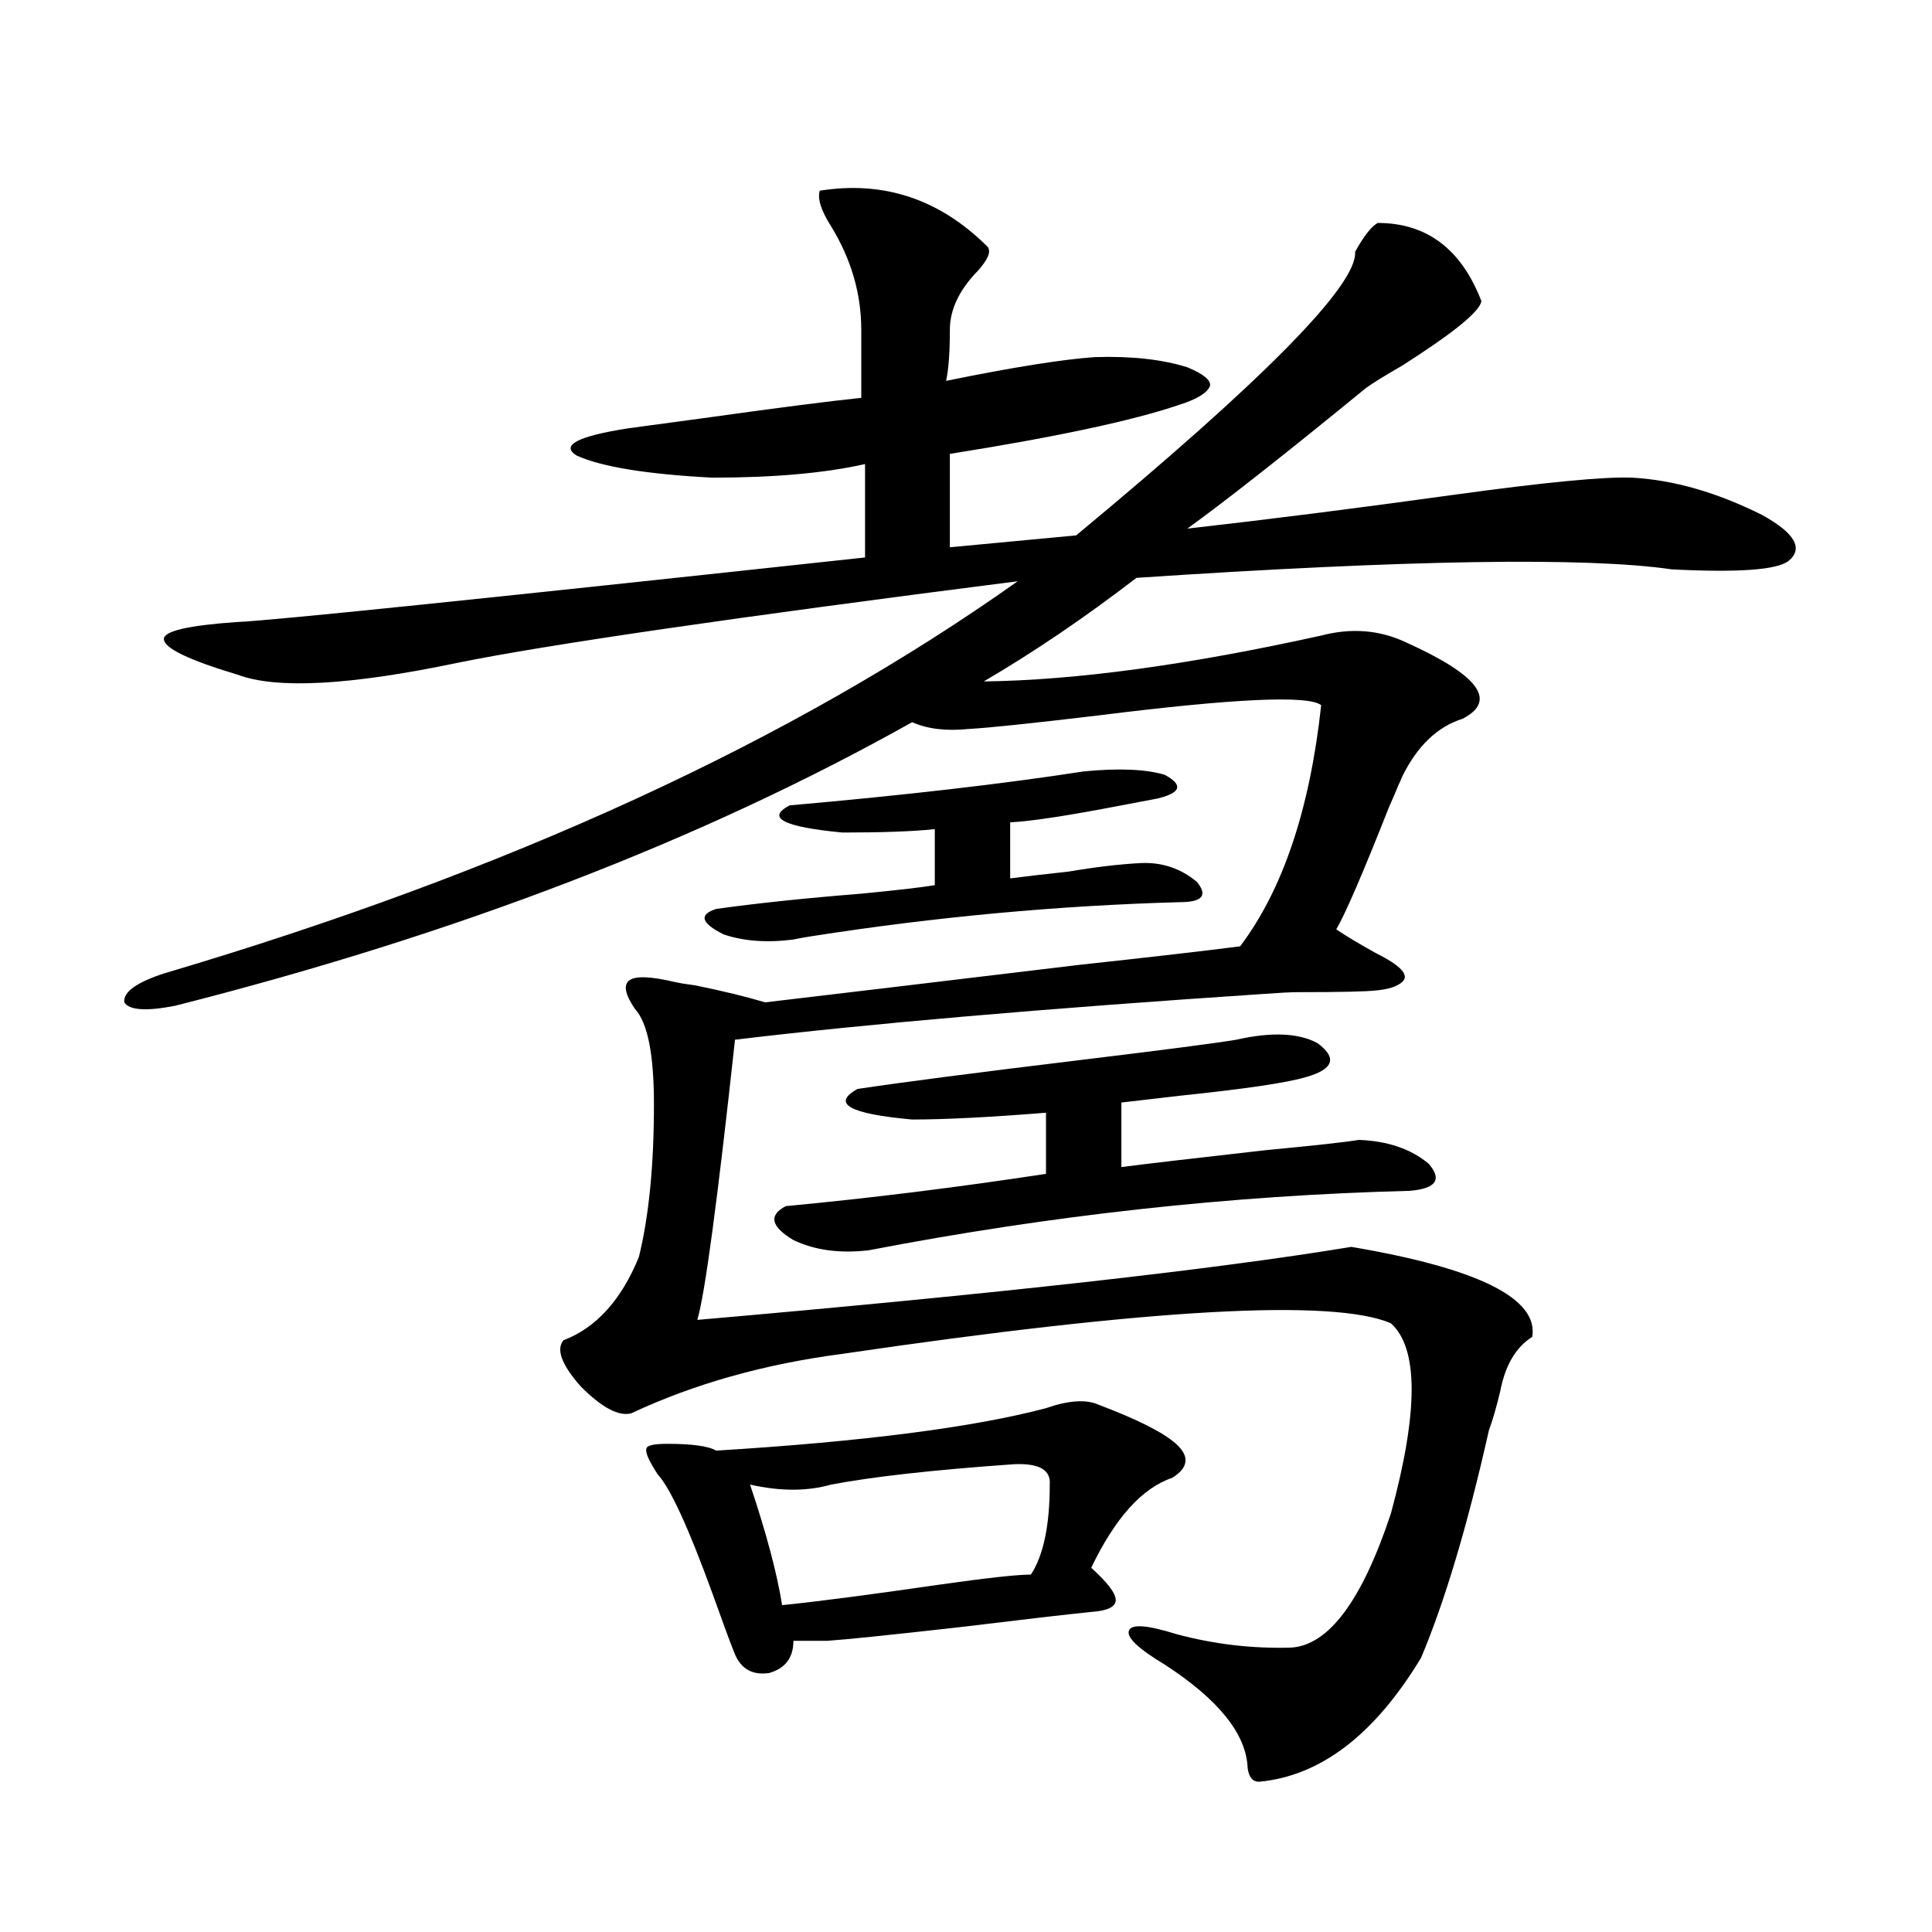
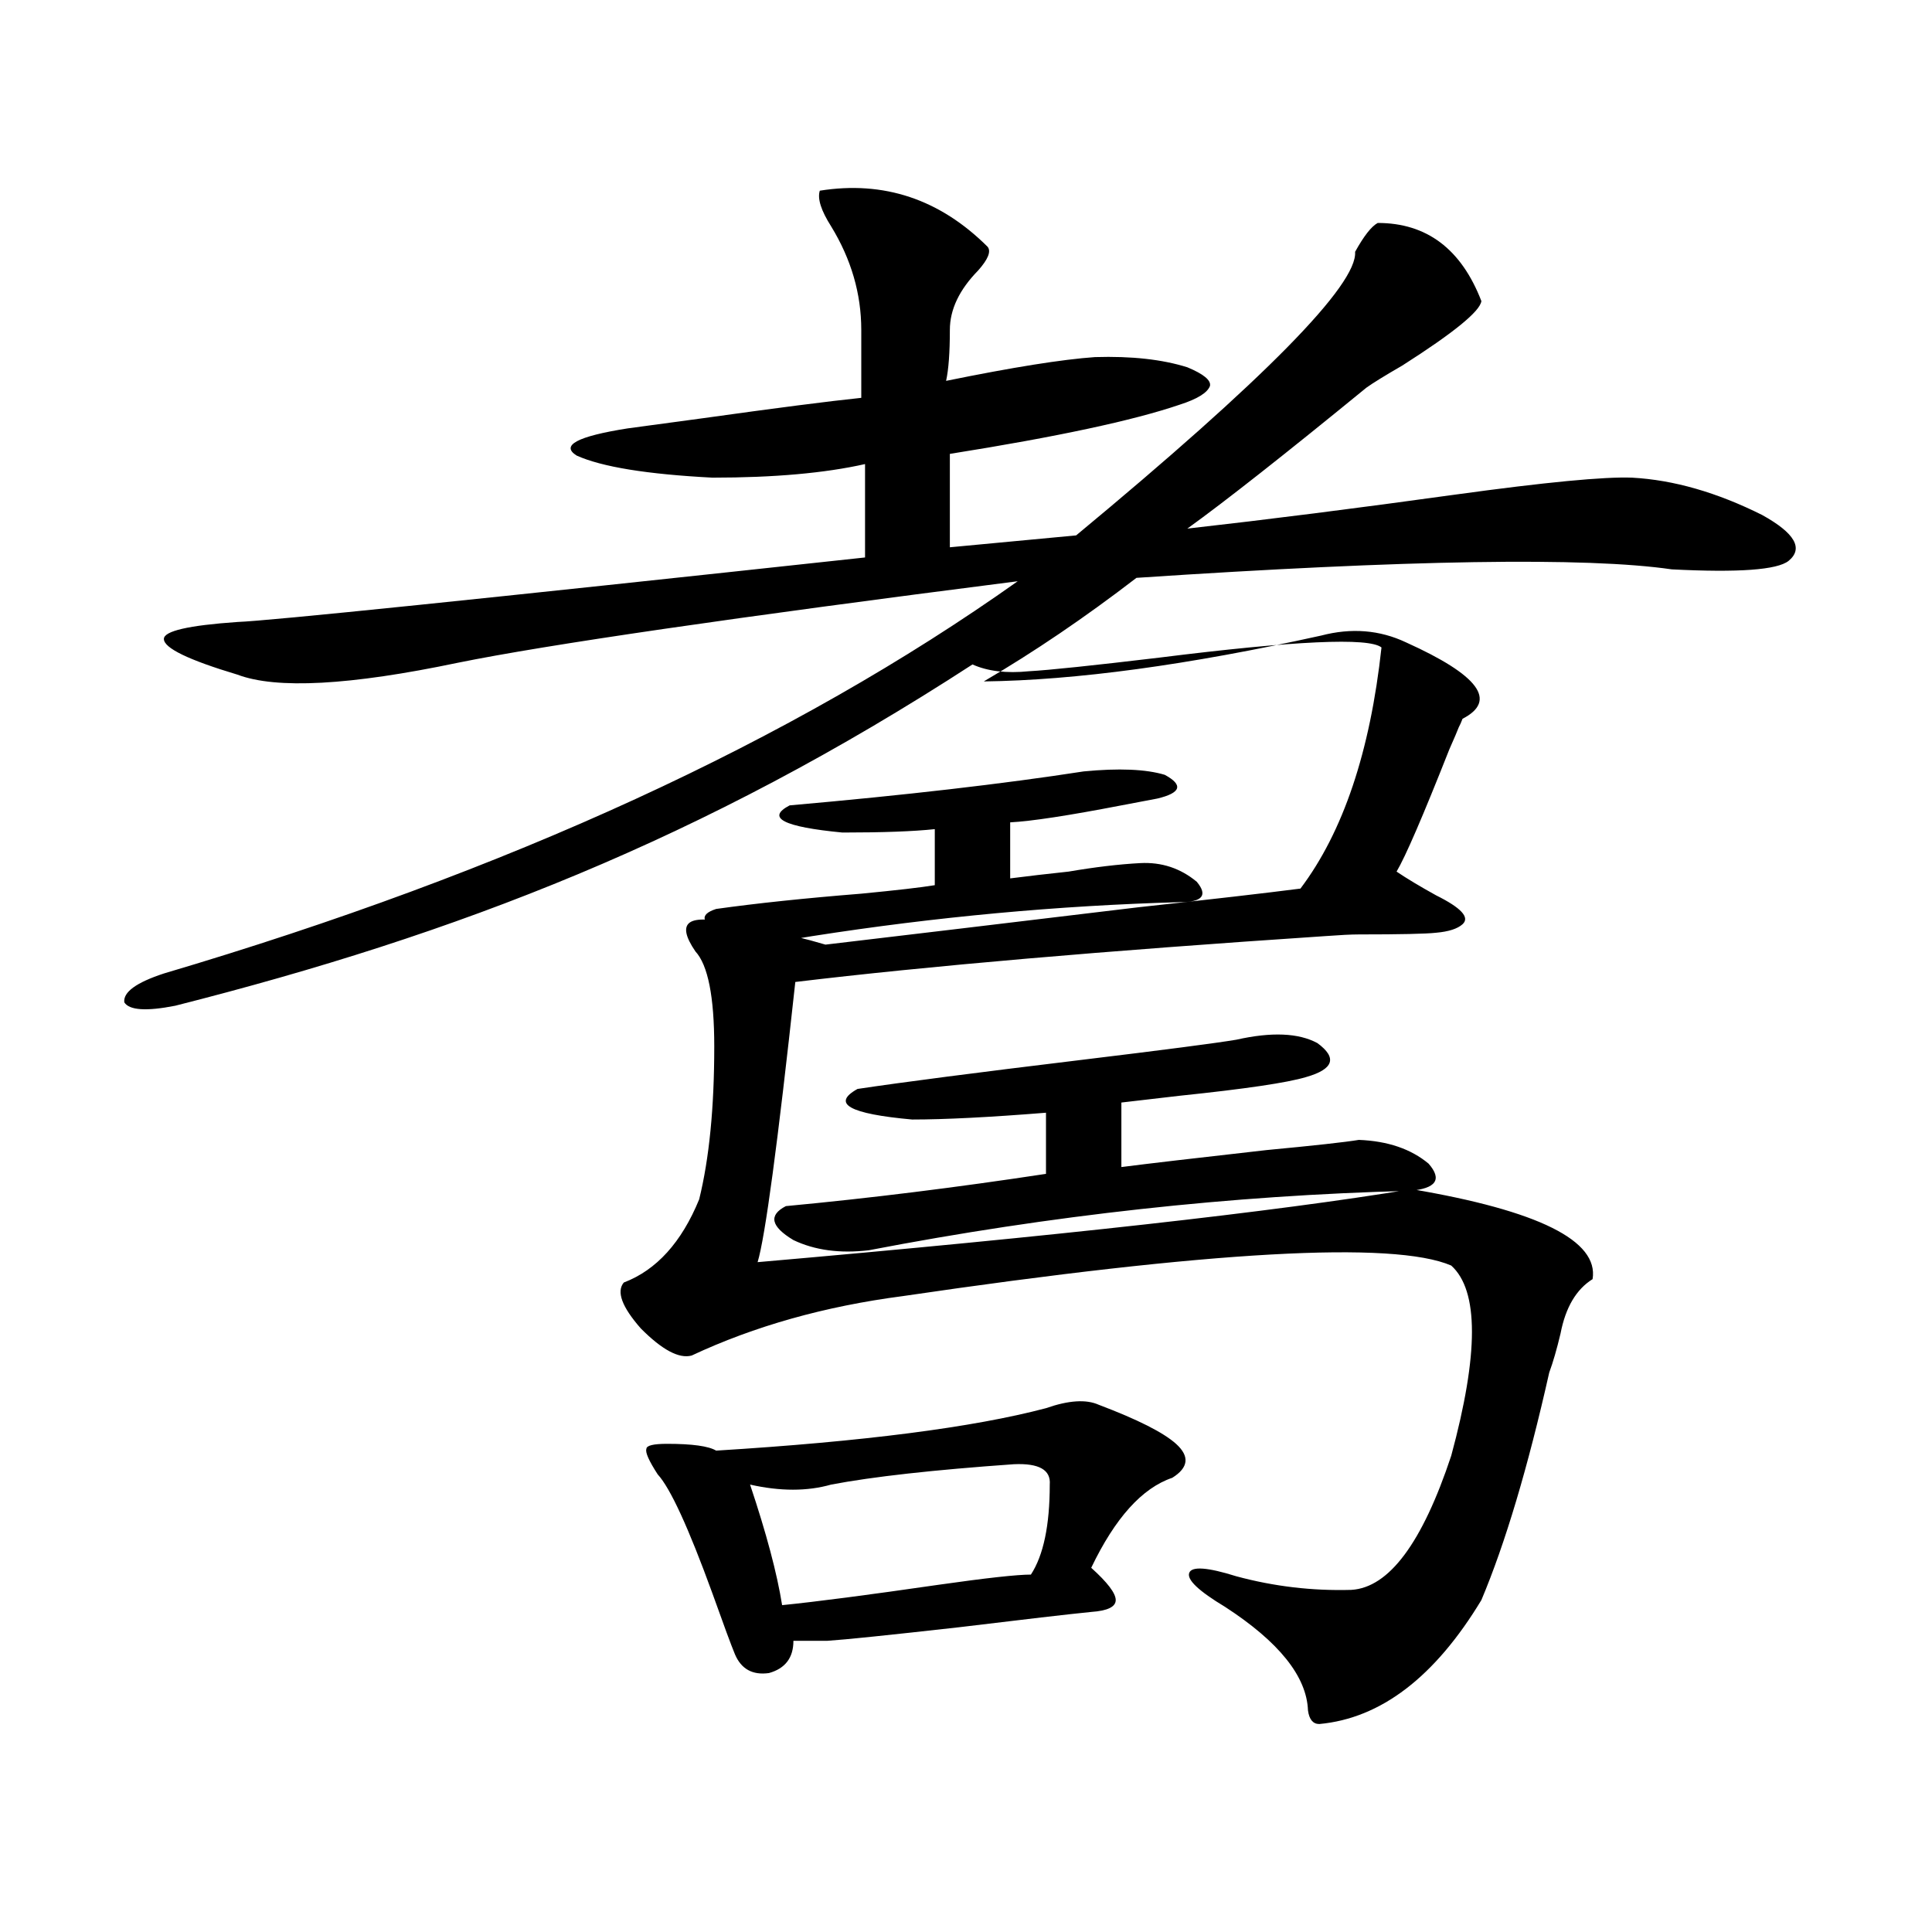
<svg xmlns="http://www.w3.org/2000/svg" version="1.1" id="图层_1" x="0px" y="0px" width="1000px" height="1000px" viewBox="0 0 1000 1000" enable-background="new 0 0 1000 1000" xml:space="preserve">
-   <path d="M683.837,328.969c15.609-4.093,30.243-2.925,43.901,3.516c37.713,17.001,47.469,30.185,29.268,39.551  c-13.018,4.106-23.414,14.063-31.219,29.883c-0.655,1.758-1.311,3.228-1.951,4.395c-0.655,1.758-2.286,5.575-4.878,11.426  c-13.658,34.579-22.773,55.673-27.316,63.281c5.198,3.516,12.027,7.622,20.487,12.305c13.003,6.454,17.561,11.426,13.658,14.941  c-2.606,2.349-7.164,3.817-13.658,4.395c-5.213,0.591-18.536,0.879-39.999,0.879c-3.902,0-9.756,0.302-17.561,0.879  c-114.479,7.622-205.849,15.532-274.14,23.73c-9.115,83.798-15.609,132.138-19.512,145.02  c154.783-13.472,267.631-26.065,338.528-37.793c65.685,11.138,96.903,26.669,93.656,46.582c-8.46,5.273-13.993,14.653-16.585,28.125  c-1.951,8.212-3.902,14.941-5.854,20.215c-11.066,49.219-22.773,88.468-35.121,117.773c-24.069,39.839-52.041,61.222-83.9,64.16  c-3.262,0-5.213-2.349-5.854-7.031c-0.655-17.578-14.969-35.458-42.926-53.613c-13.658-8.212-19.847-14.063-18.536-17.578  c1.296-3.516,9.421-2.938,24.39,1.758c19.512,5.273,39.344,7.608,59.511,7.031c19.512-1.181,36.737-24.321,51.706-69.434  c14.299-52.734,14.299-85.542,0-98.438c-29.923-12.882-124.555-7.608-283.896,15.82c-40.334,5.273-76.751,15.532-109.266,30.762  c-6.509,1.758-15.289-2.925-26.341-14.063c-9.756-11.124-12.683-19.034-8.78-23.73c16.905-6.44,29.908-20.792,39.023-43.066  c5.198-21.094,7.805-47.461,7.805-79.102c0-25.776-3.262-42.188-9.756-49.219c-5.213-7.608-6.188-12.593-2.927-14.941  c3.247-2.335,11.052-2.046,23.414,0.879c2.592,0.591,6.174,1.181,10.731,1.758c14.299,2.938,26.341,5.864,36.097,8.789  c39.664-4.683,93.656-11.124,161.947-19.336c37.713-4.093,65.685-7.319,83.9-9.668c22.104-29.292,36.097-70.89,41.95-124.805  c-6.509-5.273-44.877-3.516-115.119,5.273c-34.48,4.106-56.919,6.454-67.315,7.031c-11.707,1.181-21.463,0-29.268-3.516  C363.51,434.739,236.363,483.656,90.681,520.57c-14.969,2.938-23.749,2.349-26.341-1.758c-0.655-5.273,6.174-10.245,20.487-14.941  c178.197-52.734,325.511-120.41,441.94-203.027c-146.993,18.759-243.576,32.821-289.749,42.188  c-55.943,11.728-93.991,13.774-114.144,6.152c-25.365-7.608-38.048-13.761-38.048-18.457c0-4.093,12.683-7.031,38.048-8.789  c16.25-0.577,124.54-11.714,324.87-33.398v-48.34c-20.822,4.696-47.163,7.031-79.022,7.031  c-33.825-1.758-57.239-5.562-70.242-11.426c-8.46-5.273,0.32-9.956,26.341-14.063c8.445-1.167,21.463-2.925,39.023-5.273  c37.713-5.273,65.029-8.789,81.949-10.547v-35.156c0-18.745-5.213-36.612-15.609-53.613c-5.213-8.198-7.164-14.351-5.854-18.457  c33.17-5.273,62.103,4.395,86.827,29.004c1.951,2.349,0.32,6.454-4.878,12.305c-9.756,9.97-14.634,20.215-14.634,30.762  c0,11.728-0.655,20.517-1.951,26.367c34.466-7.031,60.151-11.124,77.071-12.305c18.856-0.577,34.786,1.181,47.804,5.273  c8.445,3.516,12.348,6.743,11.707,9.668c-1.311,3.516-6.509,6.743-15.609,9.668c-24.069,8.212-63.748,16.699-119.021,25.488v48.34  l65.364-6.152c97.559-80.859,145.683-129.776,144.387-146.777c4.543-8.198,8.445-13.184,11.707-14.941  c25.365,0,43.246,13.485,53.657,40.43c-0.655,5.273-14.313,16.411-40.975,33.398c-9.115,5.273-15.289,9.091-18.536,11.426  c-42.285,34.579-73.169,58.887-92.681,72.949c41.615-4.683,87.803-10.547,138.533-17.578c46.828-6.44,77.392-9.366,91.705-8.789  c21.463,1.181,43.901,7.622,67.315,19.336c16.905,9.38,21.463,17.29,13.658,23.73c-5.854,4.696-26.021,6.152-60.486,4.395  c-44.236-6.44-136.582-4.972-277.066,4.395c-26.676,20.517-53.017,38.384-79.022,53.613  C556.676,352.122,614.891,344.212,683.837,328.969z M541.401,728.871c11.707-4.093,20.808-4.683,27.316-1.758  c20.152,7.622,33.49,14.364,39.999,20.215c7.149,6.454,6.494,12.305-1.951,17.578c-15.609,5.273-29.603,20.806-41.95,46.582  c8.445,7.608,12.683,13.184,12.683,16.699s-4.237,5.562-12.683,6.152c-11.707,1.167-34.48,3.804-68.291,7.91  c-36.432,4.093-59.19,6.44-68.291,7.031h-17.561c0,8.789-4.237,14.351-12.683,16.699c-8.46,1.167-14.313-2.06-17.561-9.668  c-1.951-4.696-5.854-15.243-11.707-31.641c-12.362-33.976-21.798-54.492-28.292-61.523c-4.558-7.031-6.509-11.426-5.854-13.184  c0-1.758,3.567-2.637,10.731-2.637c13.003,0,21.463,1.181,25.365,3.516C446.77,746.161,503.674,738.841,541.401,728.871z   M560.913,399.281c18.201-1.758,32.194-1.167,41.95,1.758c9.756,5.273,8.445,9.38-3.902,12.305  c-3.262,0.591-9.436,1.758-18.536,3.516c-27.316,5.273-46.508,8.212-57.56,8.789v29.004c9.101-1.167,19.177-2.335,30.243-3.516  c13.658-2.335,26.006-3.804,37.072-4.395c11.052-0.577,20.808,2.637,29.268,9.668c5.854,7.031,2.927,10.547-8.78,10.547  c-63.093,1.758-126.506,7.622-190.239,17.578c-3.902,0.591-7.164,1.181-9.756,1.758c-13.658,1.758-25.7,0.879-36.097-2.637  c-11.707-5.851-13.018-10.245-3.902-13.184c20.808-2.925,45.853-5.562,75.12-7.91c18.201-1.758,30.884-3.214,38.048-4.395v-29.004  c-11.066,1.181-26.996,1.758-47.804,1.758c-30.578-2.925-39.679-7.608-27.316-14.063  C468.553,411.586,519.283,405.735,560.913,399.281z M524.816,757.875c-41.63,2.938-73.169,6.454-94.632,10.547  c-12.362,3.516-26.341,3.516-41.95,0c8.445,25.2,13.979,46.005,16.585,62.402c17.561-1.758,44.542-5.273,80.974-10.547  c24.71-3.516,40.64-5.273,47.804-5.273c6.494-9.956,9.756-25.488,9.756-46.582C543.993,760.813,537.819,757.298,524.816,757.875z   M639.936,538.148c18.201-4.093,32.194-3.516,41.95,1.758c10.396,7.622,8.445,13.485-5.854,17.578  c-9.756,2.938-31.554,6.152-65.364,9.668c-14.969,1.758-25.045,2.938-30.243,3.516v33.398c13.658-1.758,38.688-4.683,75.12-8.789  c24.71-2.335,40.64-4.093,47.804-5.273c14.954,0.591,26.981,4.696,36.097,12.305c7.149,8.212,3.902,12.896-9.756,14.063  c-92.36,2.349-185.696,12.606-279.993,30.762c-14.969,1.758-27.972,0-39.023-5.273c-11.707-7.031-13.018-12.882-3.902-17.578  c43.566-4.093,88.443-9.668,134.631-16.699v-31.641c-29.268,2.349-52.361,3.516-69.267,3.516  c-32.529-2.925-41.95-8.198-28.292-15.82c23.414-3.516,61.782-8.487,115.119-14.941  C602.528,543.422,629.524,539.906,639.936,538.148z" />
+   <path d="M683.837,328.969c15.609-4.093,30.243-2.925,43.901,3.516c37.713,17.001,47.469,30.185,29.268,39.551  c-0.655,1.758-1.311,3.228-1.951,4.395c-0.655,1.758-2.286,5.575-4.878,11.426  c-13.658,34.579-22.773,55.673-27.316,63.281c5.198,3.516,12.027,7.622,20.487,12.305c13.003,6.454,17.561,11.426,13.658,14.941  c-2.606,2.349-7.164,3.817-13.658,4.395c-5.213,0.591-18.536,0.879-39.999,0.879c-3.902,0-9.756,0.302-17.561,0.879  c-114.479,7.622-205.849,15.532-274.14,23.73c-9.115,83.798-15.609,132.138-19.512,145.02  c154.783-13.472,267.631-26.065,338.528-37.793c65.685,11.138,96.903,26.669,93.656,46.582c-8.46,5.273-13.993,14.653-16.585,28.125  c-1.951,8.212-3.902,14.941-5.854,20.215c-11.066,49.219-22.773,88.468-35.121,117.773c-24.069,39.839-52.041,61.222-83.9,64.16  c-3.262,0-5.213-2.349-5.854-7.031c-0.655-17.578-14.969-35.458-42.926-53.613c-13.658-8.212-19.847-14.063-18.536-17.578  c1.296-3.516,9.421-2.938,24.39,1.758c19.512,5.273,39.344,7.608,59.511,7.031c19.512-1.181,36.737-24.321,51.706-69.434  c14.299-52.734,14.299-85.542,0-98.438c-29.923-12.882-124.555-7.608-283.896,15.82c-40.334,5.273-76.751,15.532-109.266,30.762  c-6.509,1.758-15.289-2.925-26.341-14.063c-9.756-11.124-12.683-19.034-8.78-23.73c16.905-6.44,29.908-20.792,39.023-43.066  c5.198-21.094,7.805-47.461,7.805-79.102c0-25.776-3.262-42.188-9.756-49.219c-5.213-7.608-6.188-12.593-2.927-14.941  c3.247-2.335,11.052-2.046,23.414,0.879c2.592,0.591,6.174,1.181,10.731,1.758c14.299,2.938,26.341,5.864,36.097,8.789  c39.664-4.683,93.656-11.124,161.947-19.336c37.713-4.093,65.685-7.319,83.9-9.668c22.104-29.292,36.097-70.89,41.95-124.805  c-6.509-5.273-44.877-3.516-115.119,5.273c-34.48,4.106-56.919,6.454-67.315,7.031c-11.707,1.181-21.463,0-29.268-3.516  C363.51,434.739,236.363,483.656,90.681,520.57c-14.969,2.938-23.749,2.349-26.341-1.758c-0.655-5.273,6.174-10.245,20.487-14.941  c178.197-52.734,325.511-120.41,441.94-203.027c-146.993,18.759-243.576,32.821-289.749,42.188  c-55.943,11.728-93.991,13.774-114.144,6.152c-25.365-7.608-38.048-13.761-38.048-18.457c0-4.093,12.683-7.031,38.048-8.789  c16.25-0.577,124.54-11.714,324.87-33.398v-48.34c-20.822,4.696-47.163,7.031-79.022,7.031  c-33.825-1.758-57.239-5.562-70.242-11.426c-8.46-5.273,0.32-9.956,26.341-14.063c8.445-1.167,21.463-2.925,39.023-5.273  c37.713-5.273,65.029-8.789,81.949-10.547v-35.156c0-18.745-5.213-36.612-15.609-53.613c-5.213-8.198-7.164-14.351-5.854-18.457  c33.17-5.273,62.103,4.395,86.827,29.004c1.951,2.349,0.32,6.454-4.878,12.305c-9.756,9.97-14.634,20.215-14.634,30.762  c0,11.728-0.655,20.517-1.951,26.367c34.466-7.031,60.151-11.124,77.071-12.305c18.856-0.577,34.786,1.181,47.804,5.273  c8.445,3.516,12.348,6.743,11.707,9.668c-1.311,3.516-6.509,6.743-15.609,9.668c-24.069,8.212-63.748,16.699-119.021,25.488v48.34  l65.364-6.152c97.559-80.859,145.683-129.776,144.387-146.777c4.543-8.198,8.445-13.184,11.707-14.941  c25.365,0,43.246,13.485,53.657,40.43c-0.655,5.273-14.313,16.411-40.975,33.398c-9.115,5.273-15.289,9.091-18.536,11.426  c-42.285,34.579-73.169,58.887-92.681,72.949c41.615-4.683,87.803-10.547,138.533-17.578c46.828-6.44,77.392-9.366,91.705-8.789  c21.463,1.181,43.901,7.622,67.315,19.336c16.905,9.38,21.463,17.29,13.658,23.73c-5.854,4.696-26.021,6.152-60.486,4.395  c-44.236-6.44-136.582-4.972-277.066,4.395c-26.676,20.517-53.017,38.384-79.022,53.613  C556.676,352.122,614.891,344.212,683.837,328.969z M541.401,728.871c11.707-4.093,20.808-4.683,27.316-1.758  c20.152,7.622,33.49,14.364,39.999,20.215c7.149,6.454,6.494,12.305-1.951,17.578c-15.609,5.273-29.603,20.806-41.95,46.582  c8.445,7.608,12.683,13.184,12.683,16.699s-4.237,5.562-12.683,6.152c-11.707,1.167-34.48,3.804-68.291,7.91  c-36.432,4.093-59.19,6.44-68.291,7.031h-17.561c0,8.789-4.237,14.351-12.683,16.699c-8.46,1.167-14.313-2.06-17.561-9.668  c-1.951-4.696-5.854-15.243-11.707-31.641c-12.362-33.976-21.798-54.492-28.292-61.523c-4.558-7.031-6.509-11.426-5.854-13.184  c0-1.758,3.567-2.637,10.731-2.637c13.003,0,21.463,1.181,25.365,3.516C446.77,746.161,503.674,738.841,541.401,728.871z   M560.913,399.281c18.201-1.758,32.194-1.167,41.95,1.758c9.756,5.273,8.445,9.38-3.902,12.305  c-3.262,0.591-9.436,1.758-18.536,3.516c-27.316,5.273-46.508,8.212-57.56,8.789v29.004c9.101-1.167,19.177-2.335,30.243-3.516  c13.658-2.335,26.006-3.804,37.072-4.395c11.052-0.577,20.808,2.637,29.268,9.668c5.854,7.031,2.927,10.547-8.78,10.547  c-63.093,1.758-126.506,7.622-190.239,17.578c-3.902,0.591-7.164,1.181-9.756,1.758c-13.658,1.758-25.7,0.879-36.097-2.637  c-11.707-5.851-13.018-10.245-3.902-13.184c20.808-2.925,45.853-5.562,75.12-7.91c18.201-1.758,30.884-3.214,38.048-4.395v-29.004  c-11.066,1.181-26.996,1.758-47.804,1.758c-30.578-2.925-39.679-7.608-27.316-14.063  C468.553,411.586,519.283,405.735,560.913,399.281z M524.816,757.875c-41.63,2.938-73.169,6.454-94.632,10.547  c-12.362,3.516-26.341,3.516-41.95,0c8.445,25.2,13.979,46.005,16.585,62.402c17.561-1.758,44.542-5.273,80.974-10.547  c24.71-3.516,40.64-5.273,47.804-5.273c6.494-9.956,9.756-25.488,9.756-46.582C543.993,760.813,537.819,757.298,524.816,757.875z   M639.936,538.148c18.201-4.093,32.194-3.516,41.95,1.758c10.396,7.622,8.445,13.485-5.854,17.578  c-9.756,2.938-31.554,6.152-65.364,9.668c-14.969,1.758-25.045,2.938-30.243,3.516v33.398c13.658-1.758,38.688-4.683,75.12-8.789  c24.71-2.335,40.64-4.093,47.804-5.273c14.954,0.591,26.981,4.696,36.097,12.305c7.149,8.212,3.902,12.896-9.756,14.063  c-92.36,2.349-185.696,12.606-279.993,30.762c-14.969,1.758-27.972,0-39.023-5.273c-11.707-7.031-13.018-12.882-3.902-17.578  c43.566-4.093,88.443-9.668,134.631-16.699v-31.641c-29.268,2.349-52.361,3.516-69.267,3.516  c-32.529-2.925-41.95-8.198-28.292-15.82c23.414-3.516,61.782-8.487,115.119-14.941  C602.528,543.422,629.524,539.906,639.936,538.148z" />
</svg>